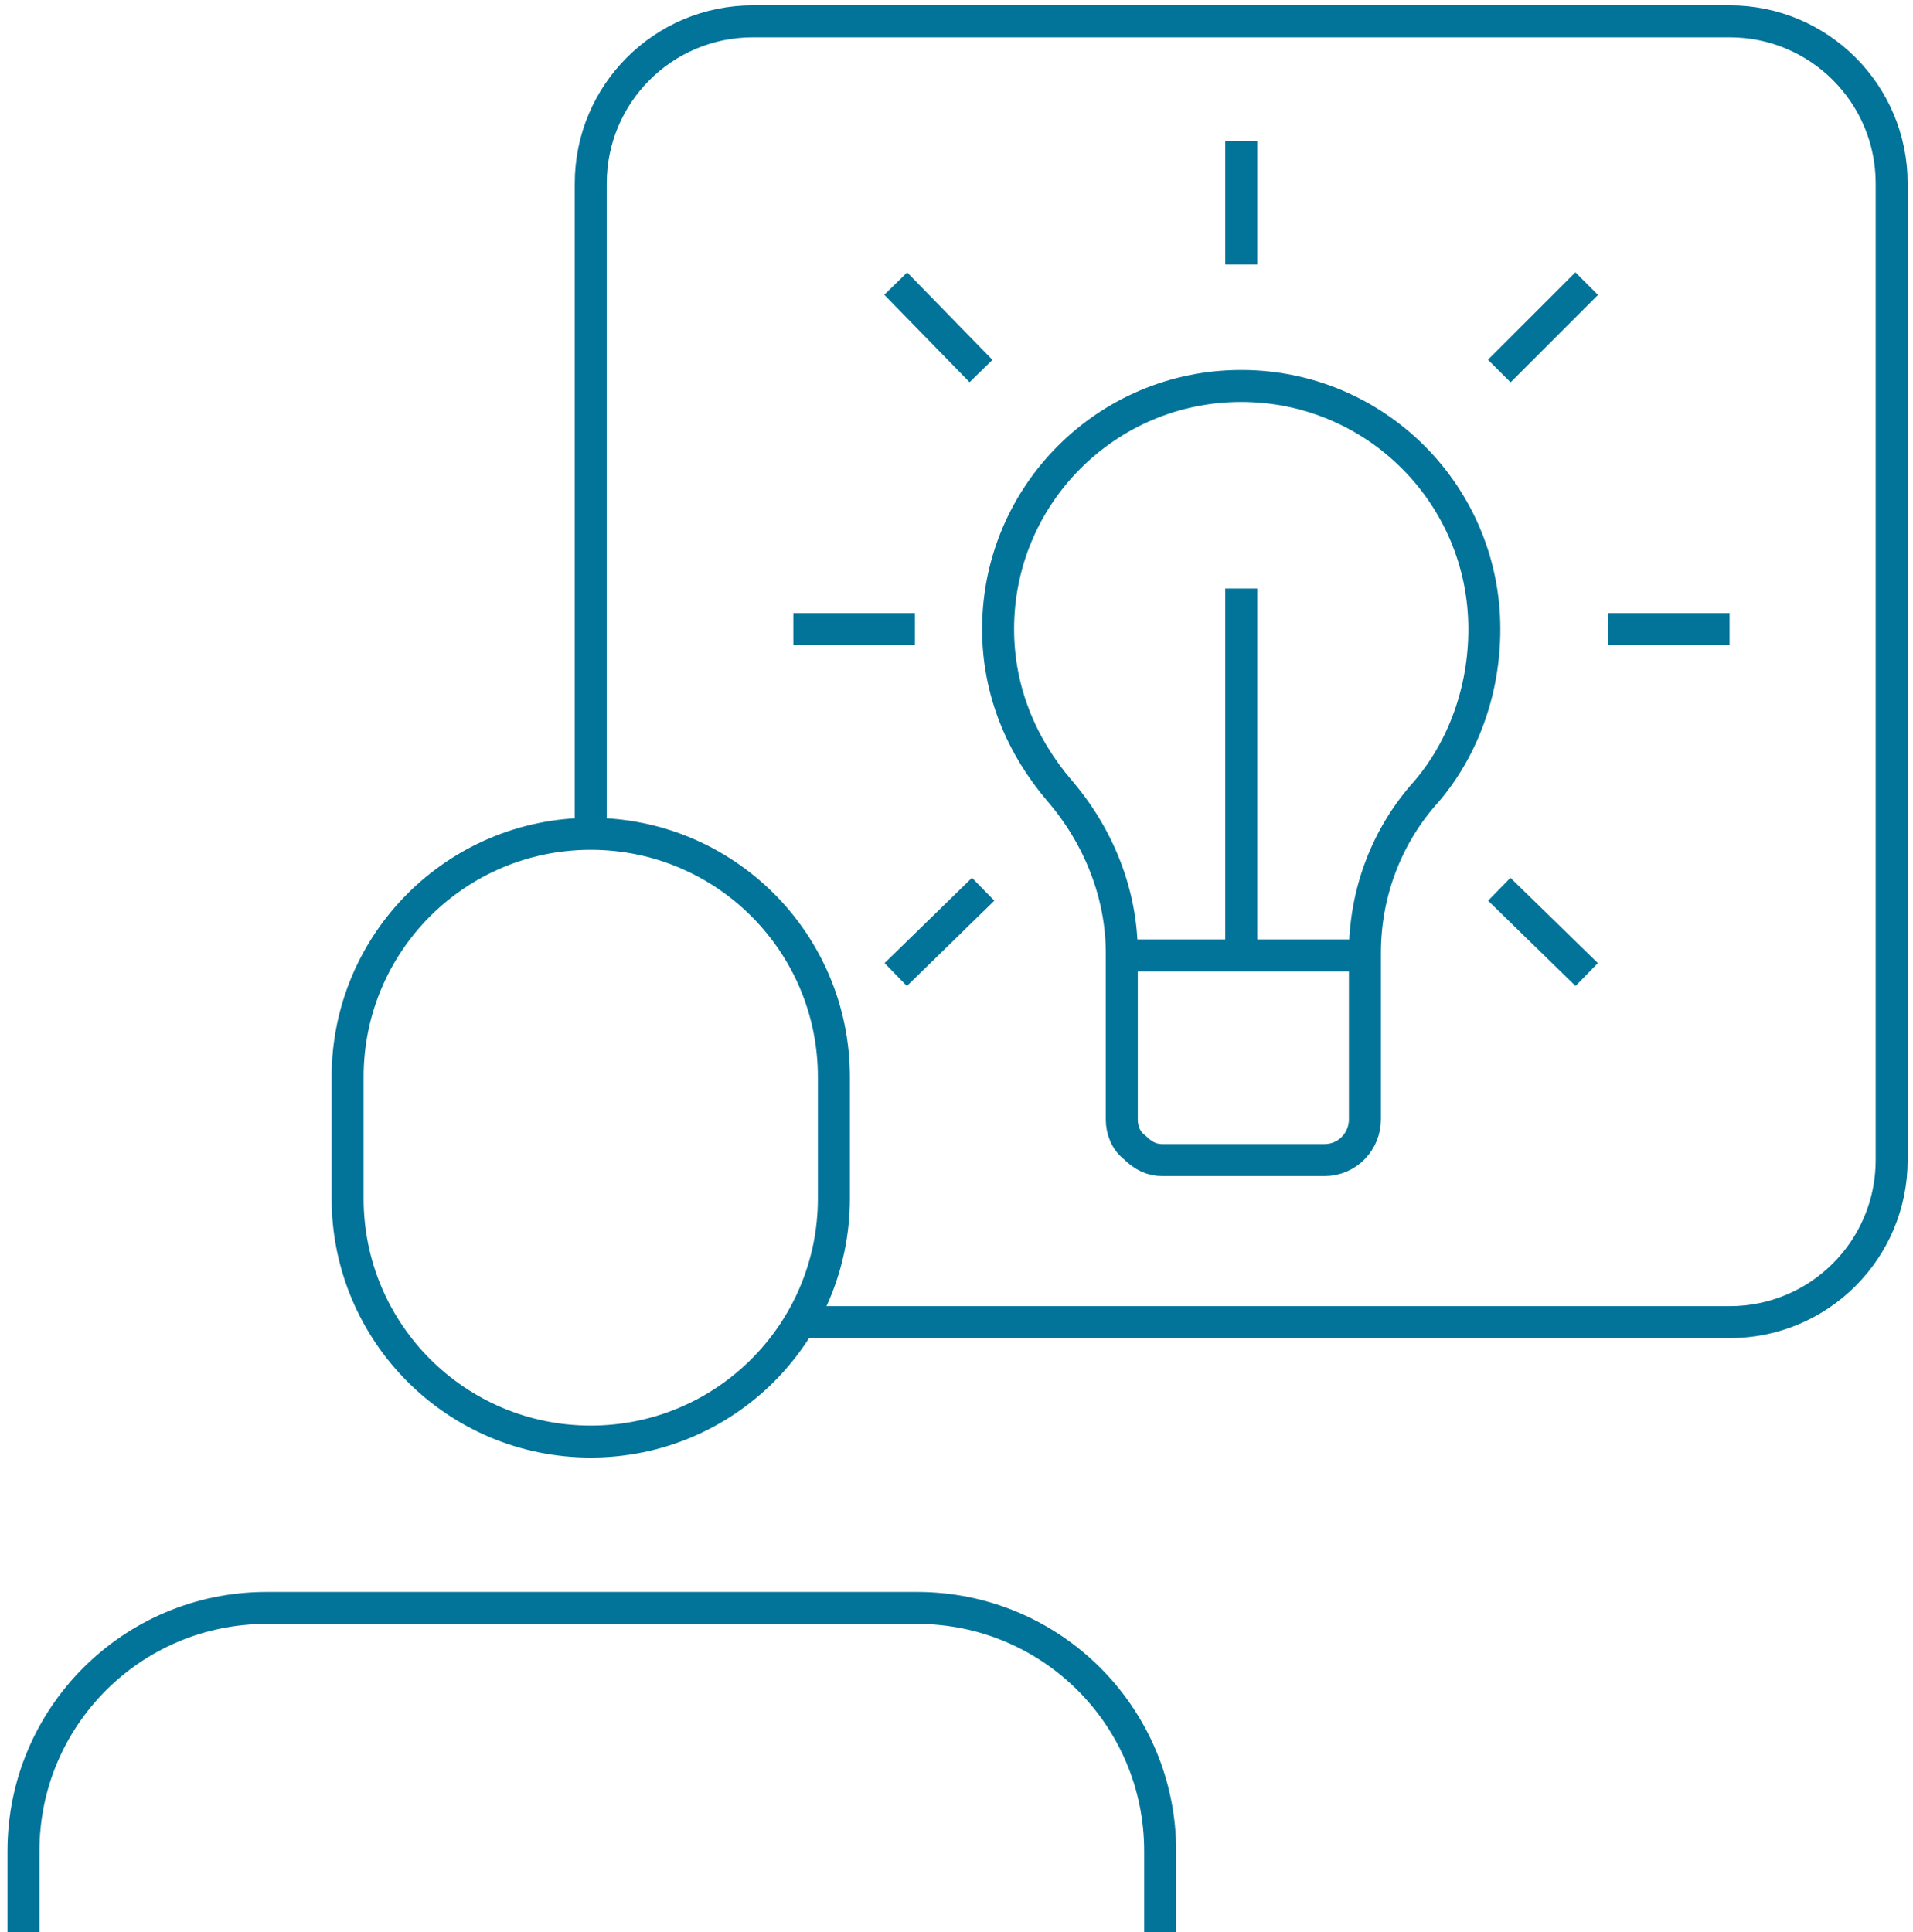
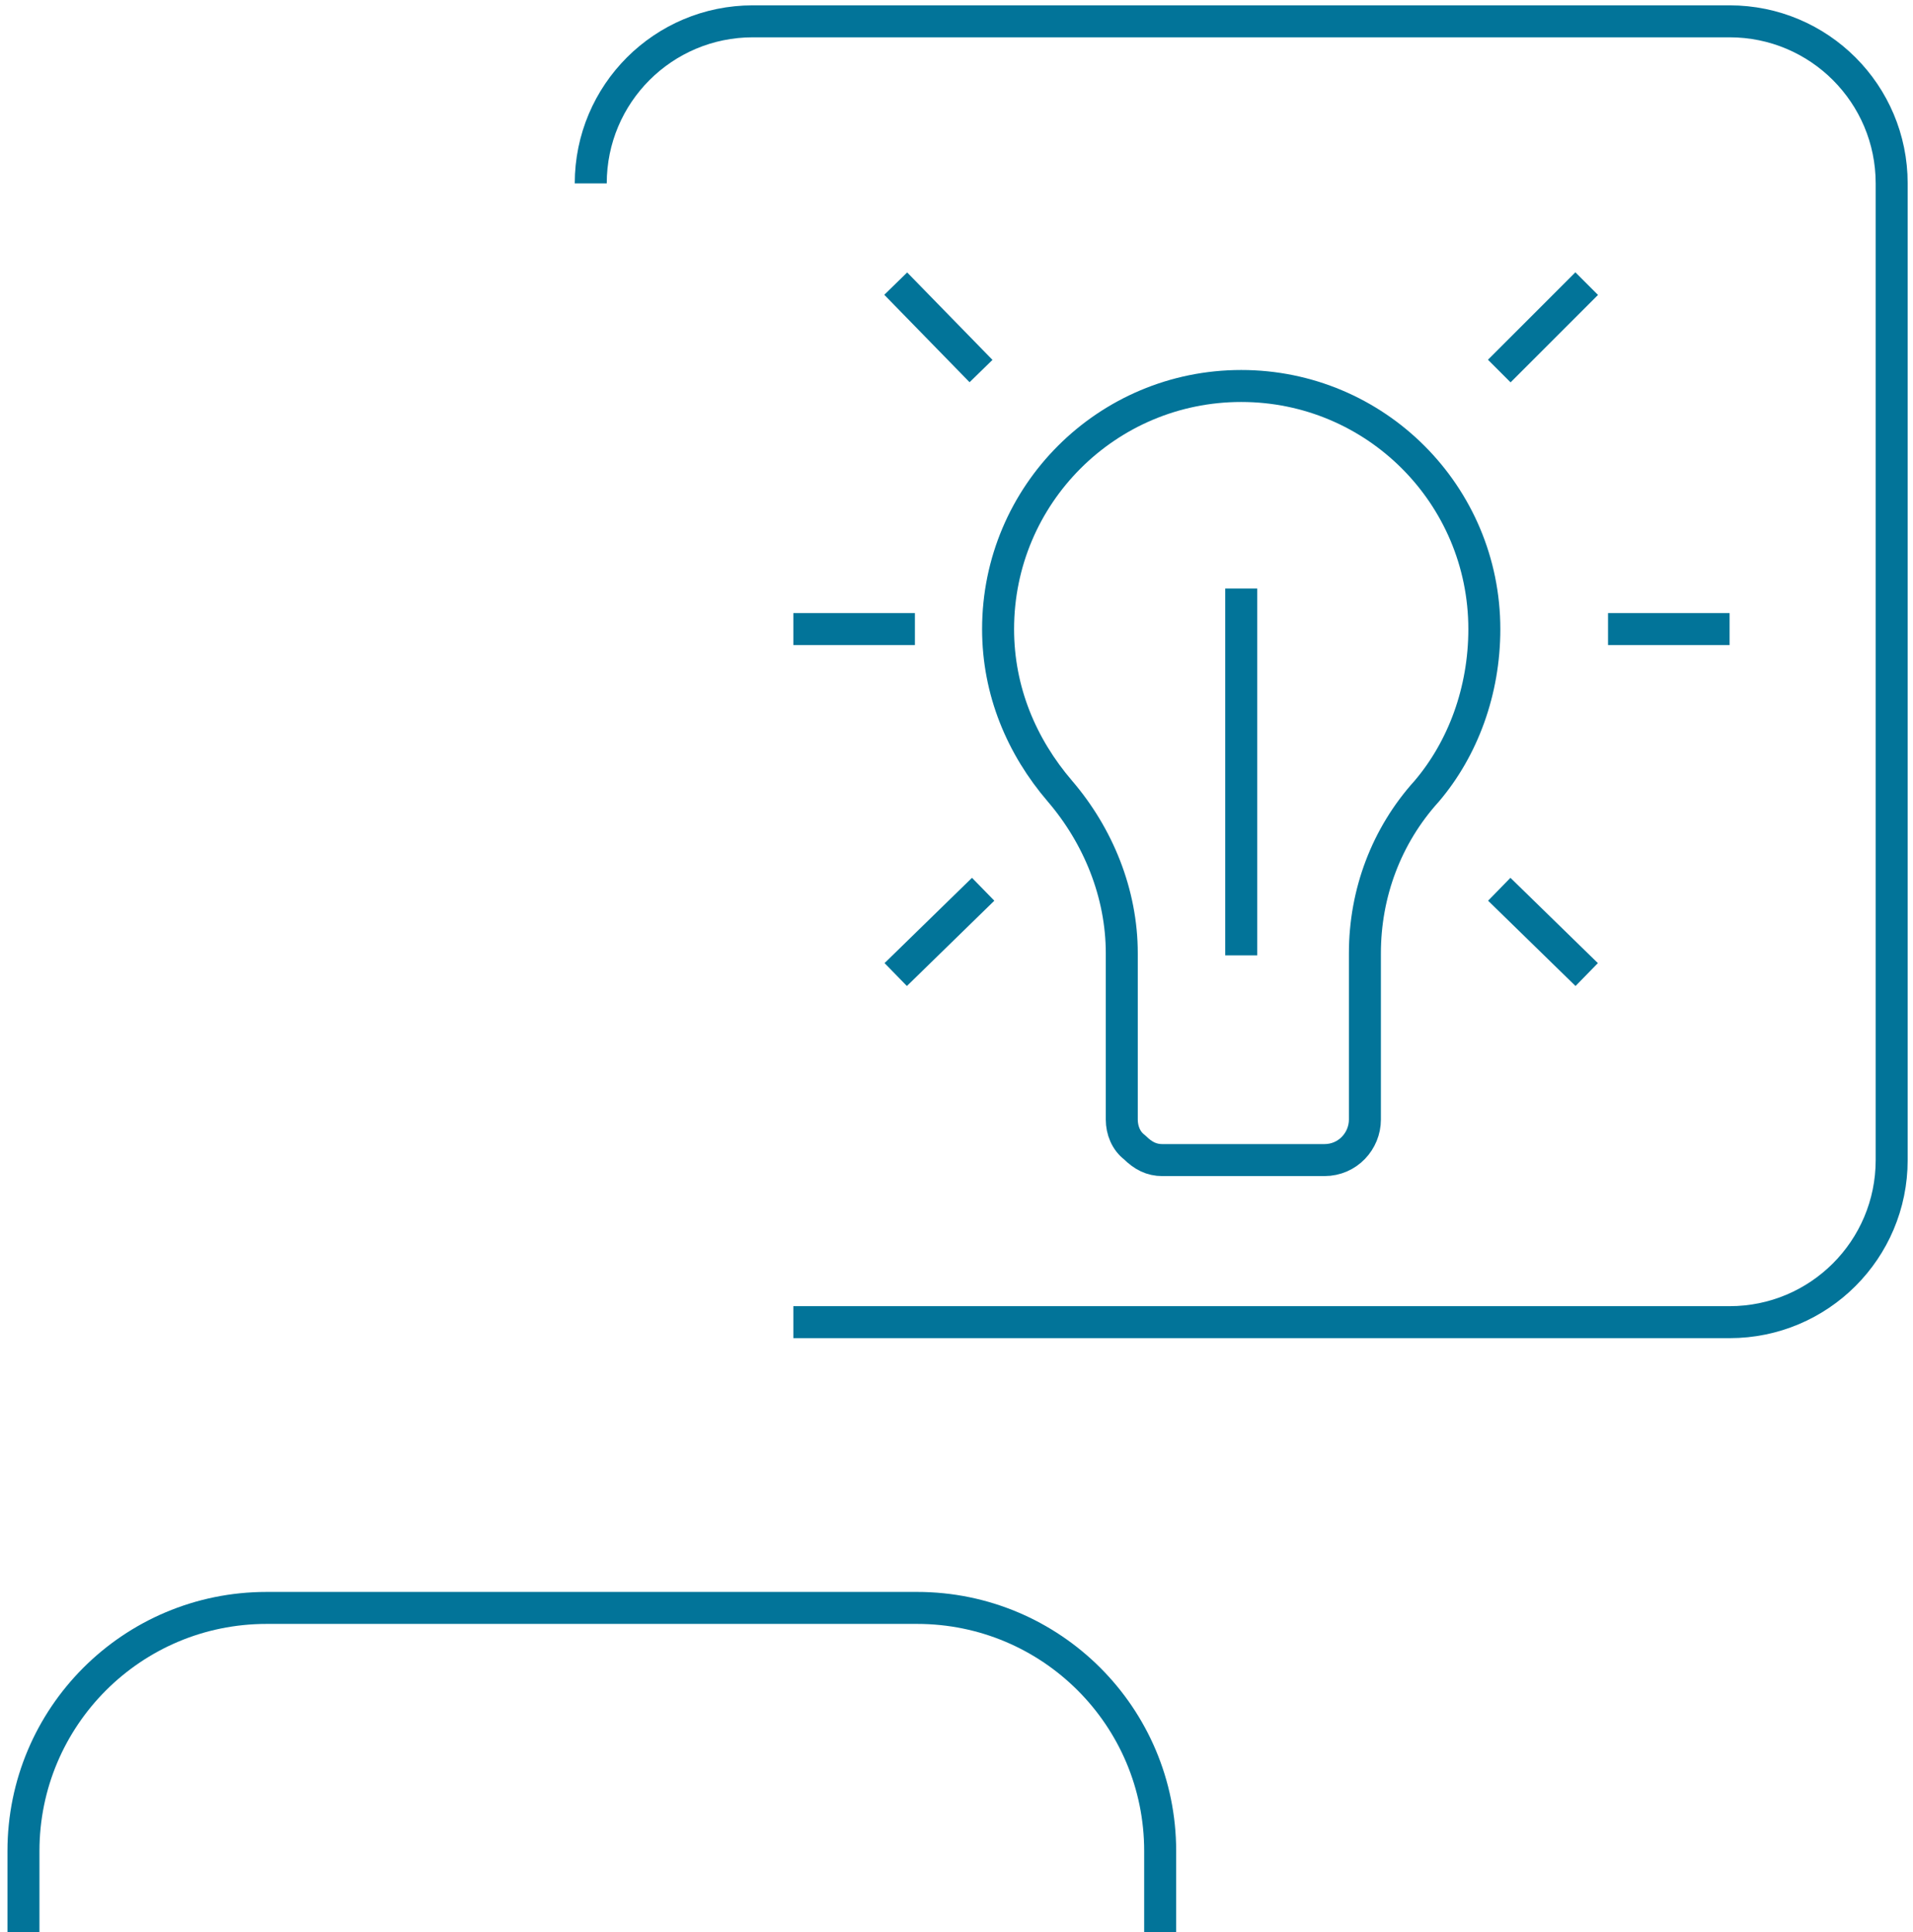
<svg xmlns="http://www.w3.org/2000/svg" version="1.1" id="Layer_1" x="0px" y="0px" width="89.7px" height="90.6px" viewBox="0 0 89.7 90.6" style="enable-background:new 0 0 89.7 90.6;" xml:space="preserve">
  <style type="text/css">
	.st0{fill:none;stroke:#027499;stroke-width:1.5;stroke-linejoin:round;stroke-miterlimit:10;}
</style>
  <g>
    <path class="st0" d="M54.4,90.6v-3.8c0-6.3-5.1-11.4-11.4-11.4H12.5c-6.3,0-11.4,5.1-11.4,11.4v3.8" />
    <path class="st0" d="M69.6,29.5c0-6.3-5.1-11.4-11.4-11.4s-11.4,5.1-11.4,11.4c0,2.9,1.1,5.5,2.9,7.6s2.9,4.8,2.9,7.6v7.8   c0,0.5,0.2,1,0.6,1.3c0.4,0.4,0.8,0.6,1.3,0.6h7.6c1.1,0,1.9-0.9,1.9-1.9v-7.8c0-2.8,1-5.5,2.9-7.6C68.6,35.1,69.6,32.4,69.6,29.5z   " />
-     <line class="st0" x1="52.5" y1="44.8" x2="63.9" y2="44.8" />
    <line class="st0" x1="58.2" y1="27.6" x2="58.2" y2="44.8" />
-     <line class="st0" x1="58.2" y1="12.4" x2="58.2" y2="6.6" />
    <line class="st0" x1="70.3" y1="17.4" x2="74.4" y2="13.3" />
    <line class="st0" x1="42" y1="45.7" x2="46.1" y2="41.7" />
    <line class="st0" x1="75.4" y1="29.5" x2="81.1" y2="29.5" />
    <line class="st0" x1="37.2" y1="29.5" x2="42.9" y2="29.5" />
    <line class="st0" x1="70.3" y1="41.7" x2="74.4" y2="45.7" />
    <line class="st0" x1="42" y1="13.3" x2="46" y2="17.4" />
-     <path class="st0" d="M37.2,62h43.9c4.2,0,7.6-3.4,7.6-7.6V8.6c0-4.2-3.4-7.6-7.6-7.6H35.3c-4.2,0-7.6,3.4-7.6,7.6v30.5" />
-     <path class="st0" d="M39.1,56.2c0,6.3-5.1,11.4-11.4,11.4s-11.4-5.1-11.4-11.4v-5.7c0-6.3,5.1-11.4,11.4-11.4s11.4,5.1,11.4,11.4   V56.2z" />
+     <path class="st0" d="M37.2,62h43.9c4.2,0,7.6-3.4,7.6-7.6V8.6c0-4.2-3.4-7.6-7.6-7.6H35.3c-4.2,0-7.6,3.4-7.6,7.6" />
  </g>
</svg>